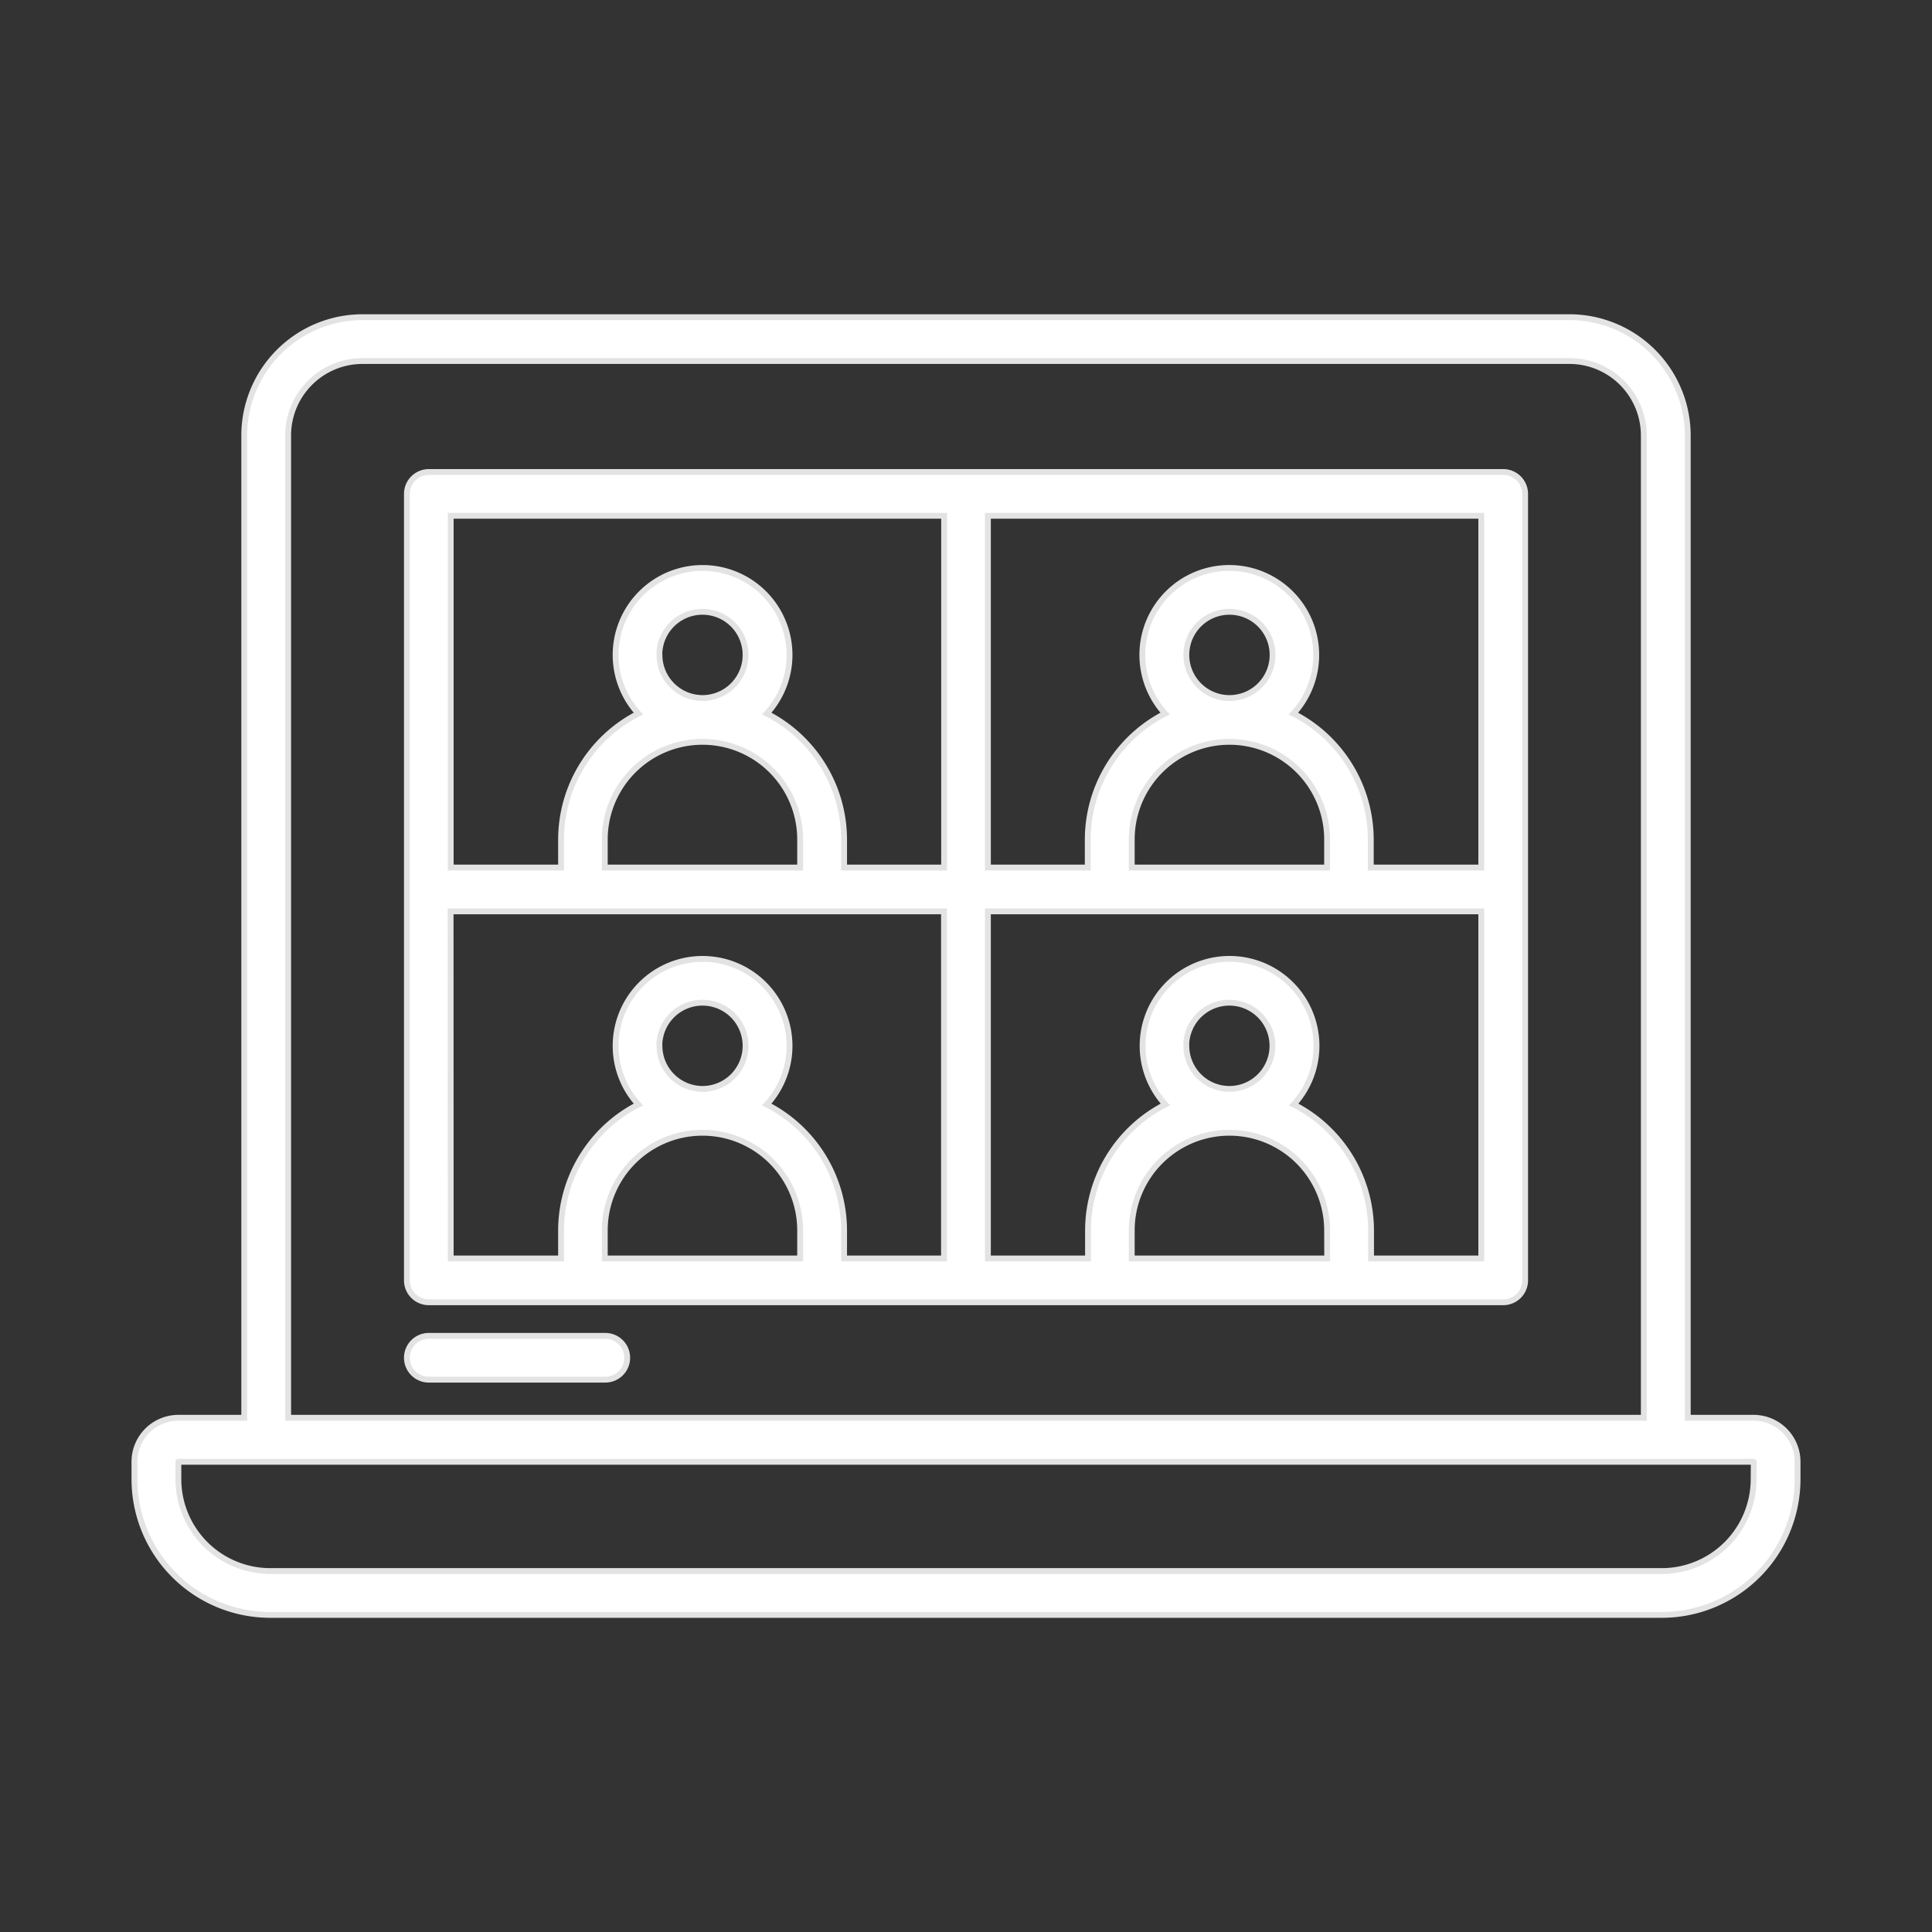
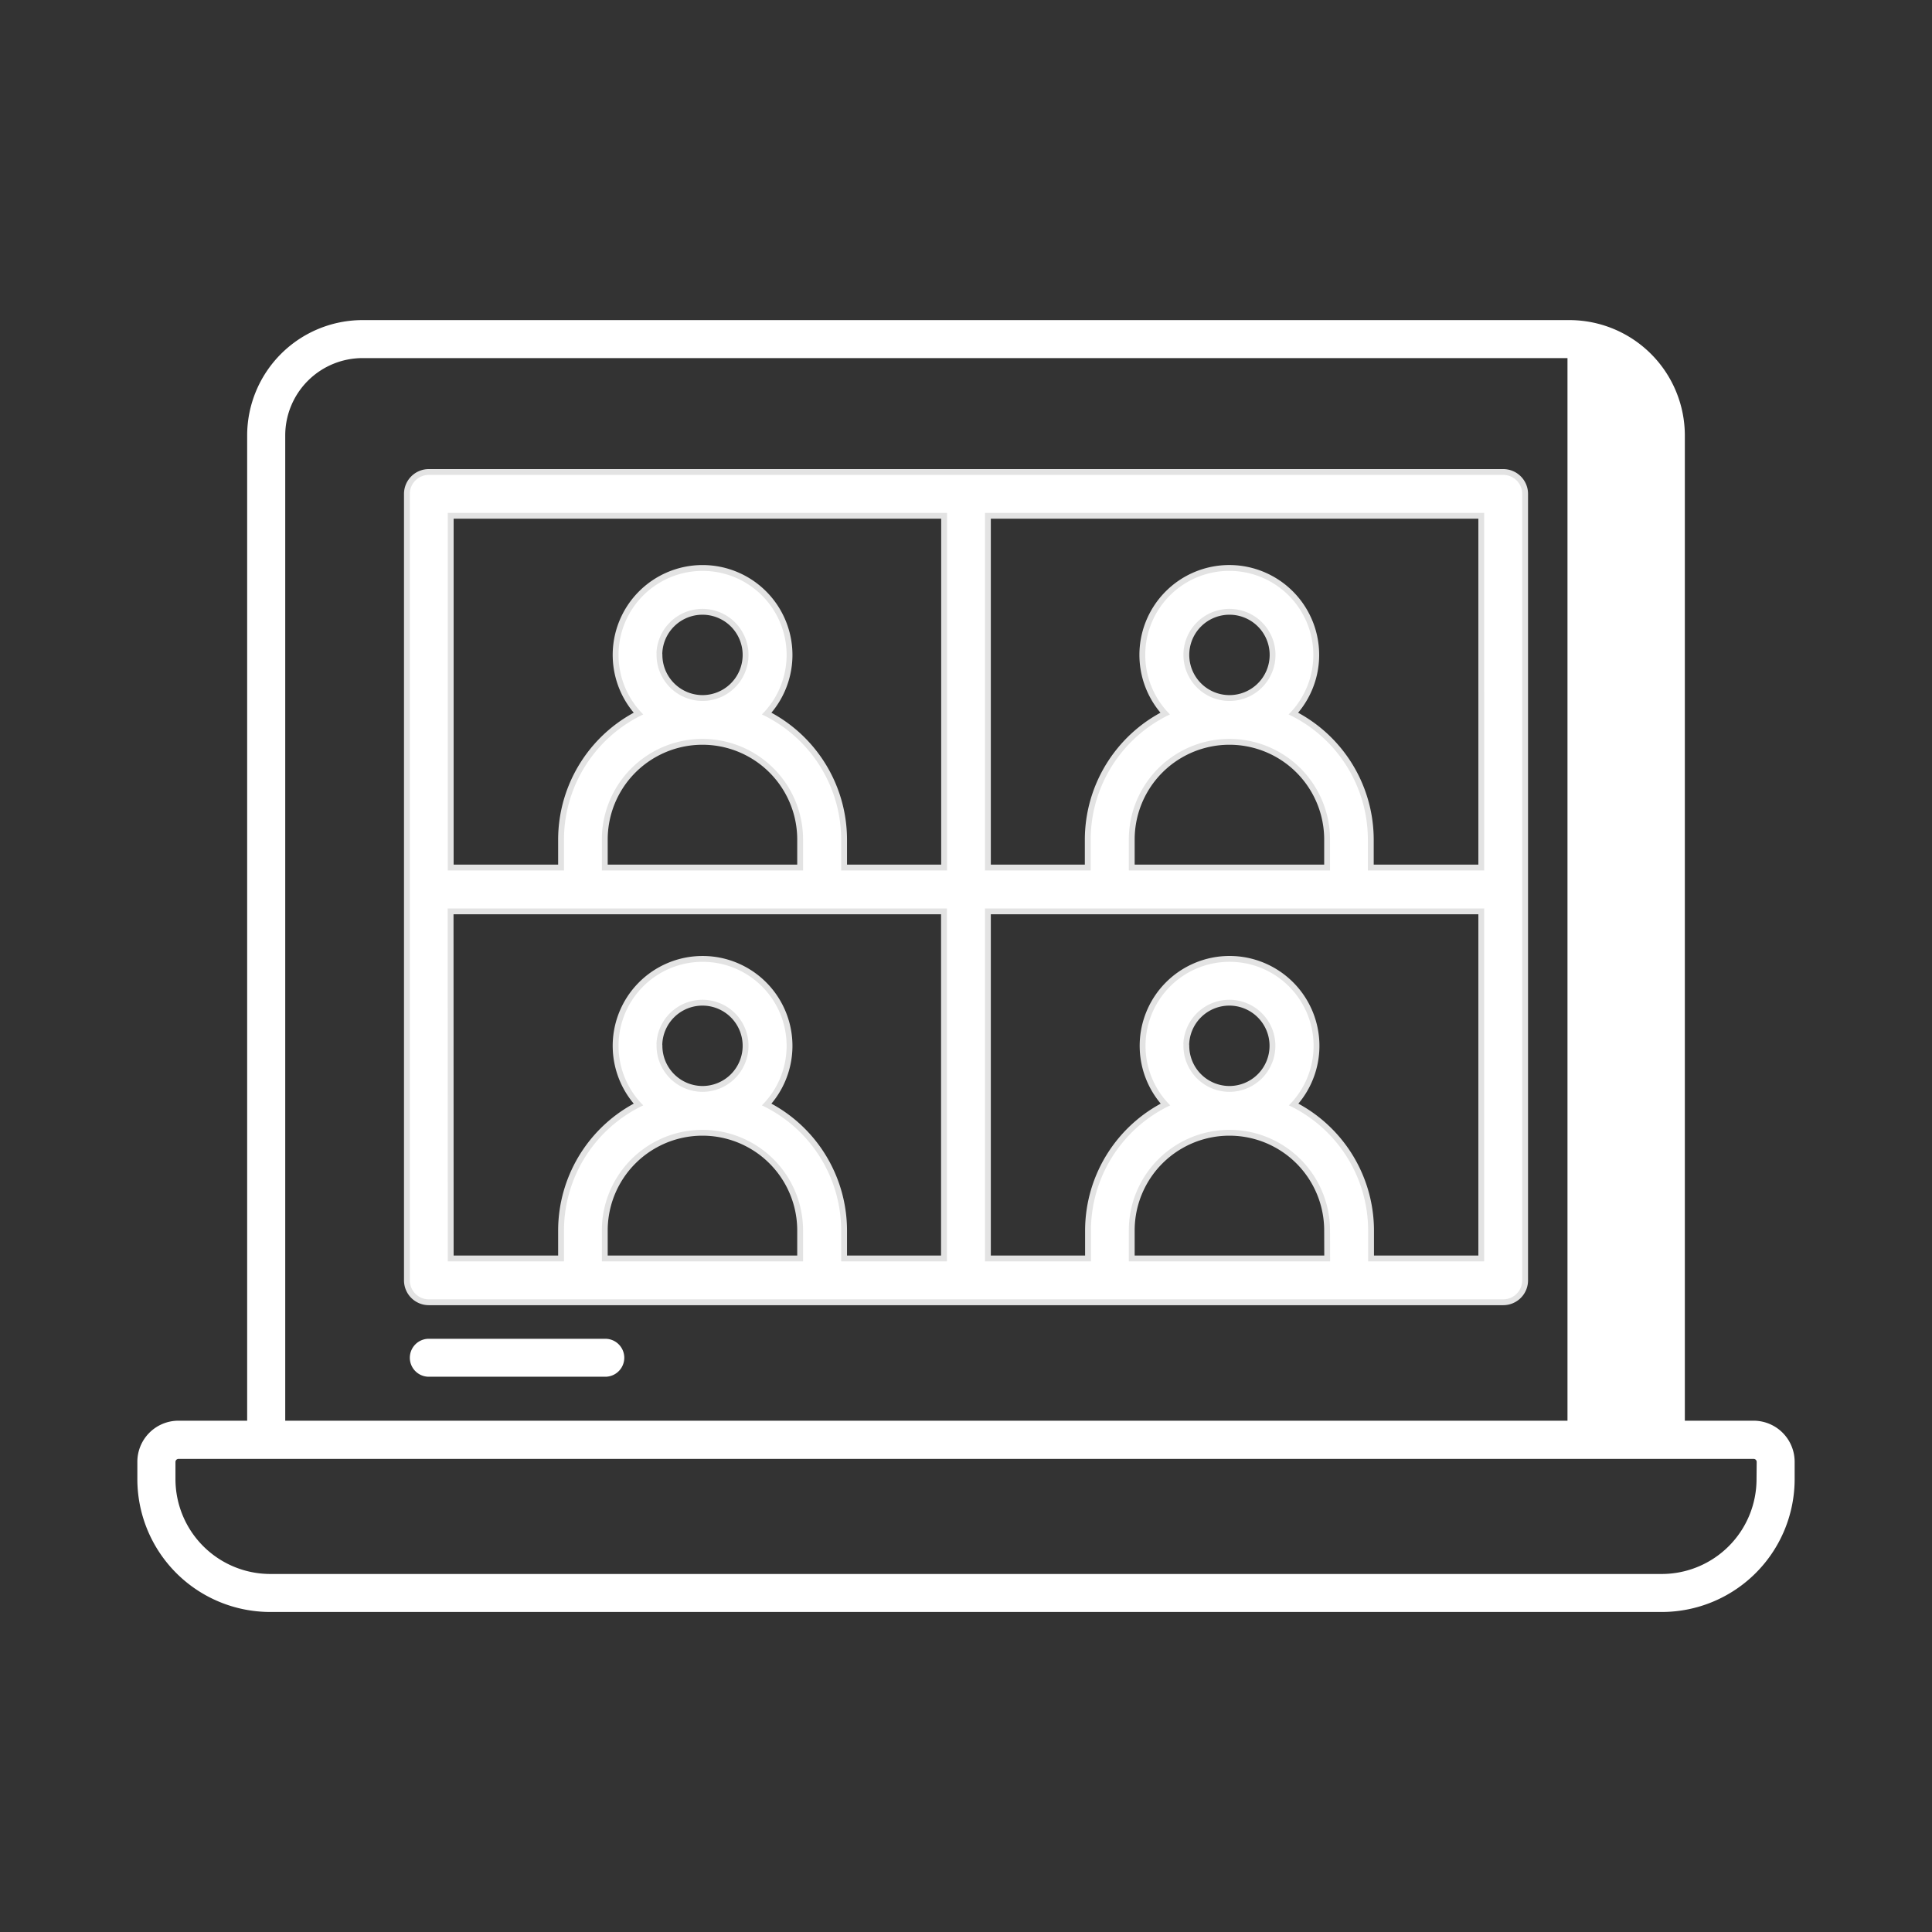
<svg xmlns="http://www.w3.org/2000/svg" fill="#ffffff" width="800px" height="800px" viewBox="0 0 512 512" data-name="Layer 1" id="Layer_1" stroke="#ffffff">
  <rect x="0" y="0" width="512" height="512" fill="#333333" stroke="none" />
  <g id="SVGRepo_bgCarrier" stroke-width="0" />
  <g id="SVGRepo_tracerCarrier" stroke-linecap="round" stroke-linejoin="round" stroke="#e3e3e3" stroke-width="4.096">
-     <path d="M464.73,377H446V115.4A30.11,30.11,0,0,0,415.9,85.33H96.1A30.1,30.1,0,0,0,66,115.4V377H47.28A10.39,10.39,0,0,0,36.9,387.41V392a34.72,34.72,0,0,0,34.68,34.69H440.43A34.72,34.72,0,0,0,475.1,392v-4.57A10.39,10.39,0,0,0,464.73,377ZM75.09,115.4a21,21,0,0,1,21-21H415.9a21,21,0,0,1,21,21V377H75.09ZM466,392a25.64,25.64,0,0,1-25.61,25.62H71.58A25.65,25.65,0,0,1,46,392v-4.57a1.32,1.32,0,0,1,1.32-1.31H464.73a1.31,1.31,0,0,1,1.31,1.31Z" />
    <path d="M398.36,126.36H113.64a4.53,4.53,0,0,0-4.53,4.53V339.31a4.53,4.53,0,0,0,4.53,4.53H398.36a4.53,4.53,0,0,0,4.54-4.53V130.89A4.53,4.53,0,0,0,398.36,126.36Zm-4.53,104.82H362v-8.7a36.27,36.27,0,0,0-21.38-33,21.77,21.77,0,1,0-29.69,0,36.27,36.27,0,0,0-21.39,33v8.7H260.53V135.42h133.3Zm-95.18,0v-8.7a27.16,27.16,0,0,1,54.32,0v8.7Zm14.47-57.62a12.7,12.7,0,1,1,12.69,12.7A12.71,12.71,0,0,1,313.12,173.56Zm-61.65-38.14v95.76H222.42v-8.7a36.27,36.27,0,0,0-21.38-33,21.77,21.77,0,1,0-29.7,0,36.27,36.27,0,0,0-21.38,33v8.7H118.17V135.42ZM159,231.18v-8.7a27.16,27.16,0,1,1,54.32,0v8.7Zm14.46-57.62a12.7,12.7,0,1,1,12.7,12.7A12.72,12.72,0,0,1,173.49,173.56Zm-55.32,66.69h133.3v94.53H222.42v-8.7a36.26,36.26,0,0,0-21.38-33,21.77,21.77,0,1,0-29.7,0,36.26,36.26,0,0,0-21.38,33v8.7H118.17Zm55.32,36.9a12.7,12.7,0,1,1,12.7,12.7A12.72,12.72,0,0,1,173.49,277.15Zm39.86,57.63H159v-8.7a27.16,27.16,0,0,1,54.32,0Zm99.77-57.63a12.7,12.7,0,1,1,12.69,12.7A12.71,12.71,0,0,1,313.12,277.15ZM353,334.78H298.65v-8.7a27.16,27.16,0,0,1,54.32,0Zm9.07,0v-8.7a36.26,36.26,0,0,0-21.38-33,21.77,21.77,0,1,0-29.69,0,36.25,36.25,0,0,0-21.39,33v8.7H260.53V240.25h133.3v94.53Z" />
-     <path d="M160.41,355.29H113.64a4.53,4.53,0,0,0,0,9.06h46.77a4.53,4.53,0,0,0,0-9.06Z" />
  </g>
  <g id="SVGRepo_iconCarrier">
-     <path d="M464.73,377H446V115.4A30.11,30.11,0,0,0,415.9,85.33H96.1A30.1,30.1,0,0,0,66,115.4V377H47.28A10.39,10.39,0,0,0,36.9,387.41V392a34.72,34.72,0,0,0,34.68,34.69H440.43A34.72,34.72,0,0,0,475.1,392v-4.57A10.39,10.39,0,0,0,464.73,377ZM75.09,115.4a21,21,0,0,1,21-21H415.9a21,21,0,0,1,21,21V377H75.09ZM466,392a25.64,25.64,0,0,1-25.61,25.62H71.58A25.65,25.65,0,0,1,46,392v-4.57a1.32,1.32,0,0,1,1.32-1.31H464.73a1.31,1.31,0,0,1,1.31,1.31Z" />
+     <path d="M464.73,377H446V115.4A30.11,30.11,0,0,0,415.9,85.33H96.1A30.1,30.1,0,0,0,66,115.4V377H47.28A10.39,10.39,0,0,0,36.9,387.41V392a34.72,34.72,0,0,0,34.68,34.69H440.43A34.72,34.72,0,0,0,475.1,392v-4.57A10.39,10.39,0,0,0,464.73,377ZM75.09,115.4a21,21,0,0,1,21-21H415.9V377H75.09ZM466,392a25.64,25.64,0,0,1-25.61,25.62H71.58A25.65,25.65,0,0,1,46,392v-4.57a1.32,1.32,0,0,1,1.32-1.31H464.73a1.31,1.31,0,0,1,1.31,1.31Z" />
    <path d="M398.36,126.36H113.64a4.53,4.53,0,0,0-4.53,4.53V339.31a4.53,4.53,0,0,0,4.53,4.53H398.36a4.53,4.53,0,0,0,4.54-4.53V130.89A4.53,4.53,0,0,0,398.36,126.36Zm-4.53,104.82H362v-8.7a36.27,36.27,0,0,0-21.38-33,21.77,21.77,0,1,0-29.69,0,36.27,36.27,0,0,0-21.39,33v8.7H260.53V135.42h133.3Zm-95.18,0v-8.7a27.16,27.16,0,0,1,54.32,0v8.7Zm14.47-57.62a12.7,12.7,0,1,1,12.69,12.7A12.71,12.71,0,0,1,313.12,173.56Zm-61.65-38.14v95.76H222.42v-8.7a36.27,36.27,0,0,0-21.38-33,21.77,21.77,0,1,0-29.7,0,36.27,36.27,0,0,0-21.38,33v8.7H118.17V135.42ZM159,231.18v-8.7a27.16,27.16,0,1,1,54.32,0v8.7Zm14.46-57.62a12.7,12.7,0,1,1,12.7,12.7A12.72,12.72,0,0,1,173.49,173.56Zm-55.32,66.69h133.3v94.53H222.42v-8.7a36.26,36.26,0,0,0-21.38-33,21.77,21.77,0,1,0-29.7,0,36.26,36.26,0,0,0-21.38,33v8.7H118.17Zm55.32,36.9a12.7,12.7,0,1,1,12.7,12.7A12.72,12.72,0,0,1,173.49,277.15Zm39.86,57.63H159v-8.7a27.16,27.16,0,0,1,54.32,0Zm99.77-57.63a12.7,12.7,0,1,1,12.69,12.7A12.71,12.71,0,0,1,313.12,277.15ZM353,334.78H298.65v-8.7a27.16,27.16,0,0,1,54.32,0Zm9.07,0v-8.7a36.26,36.26,0,0,0-21.38-33,21.77,21.77,0,1,0-29.69,0,36.25,36.25,0,0,0-21.39,33v8.7H260.53V240.25h133.3v94.53Z" />
    <path d="M160.41,355.29H113.64a4.53,4.53,0,0,0,0,9.06h46.77a4.53,4.53,0,0,0,0-9.06Z" />
  </g>
</svg>